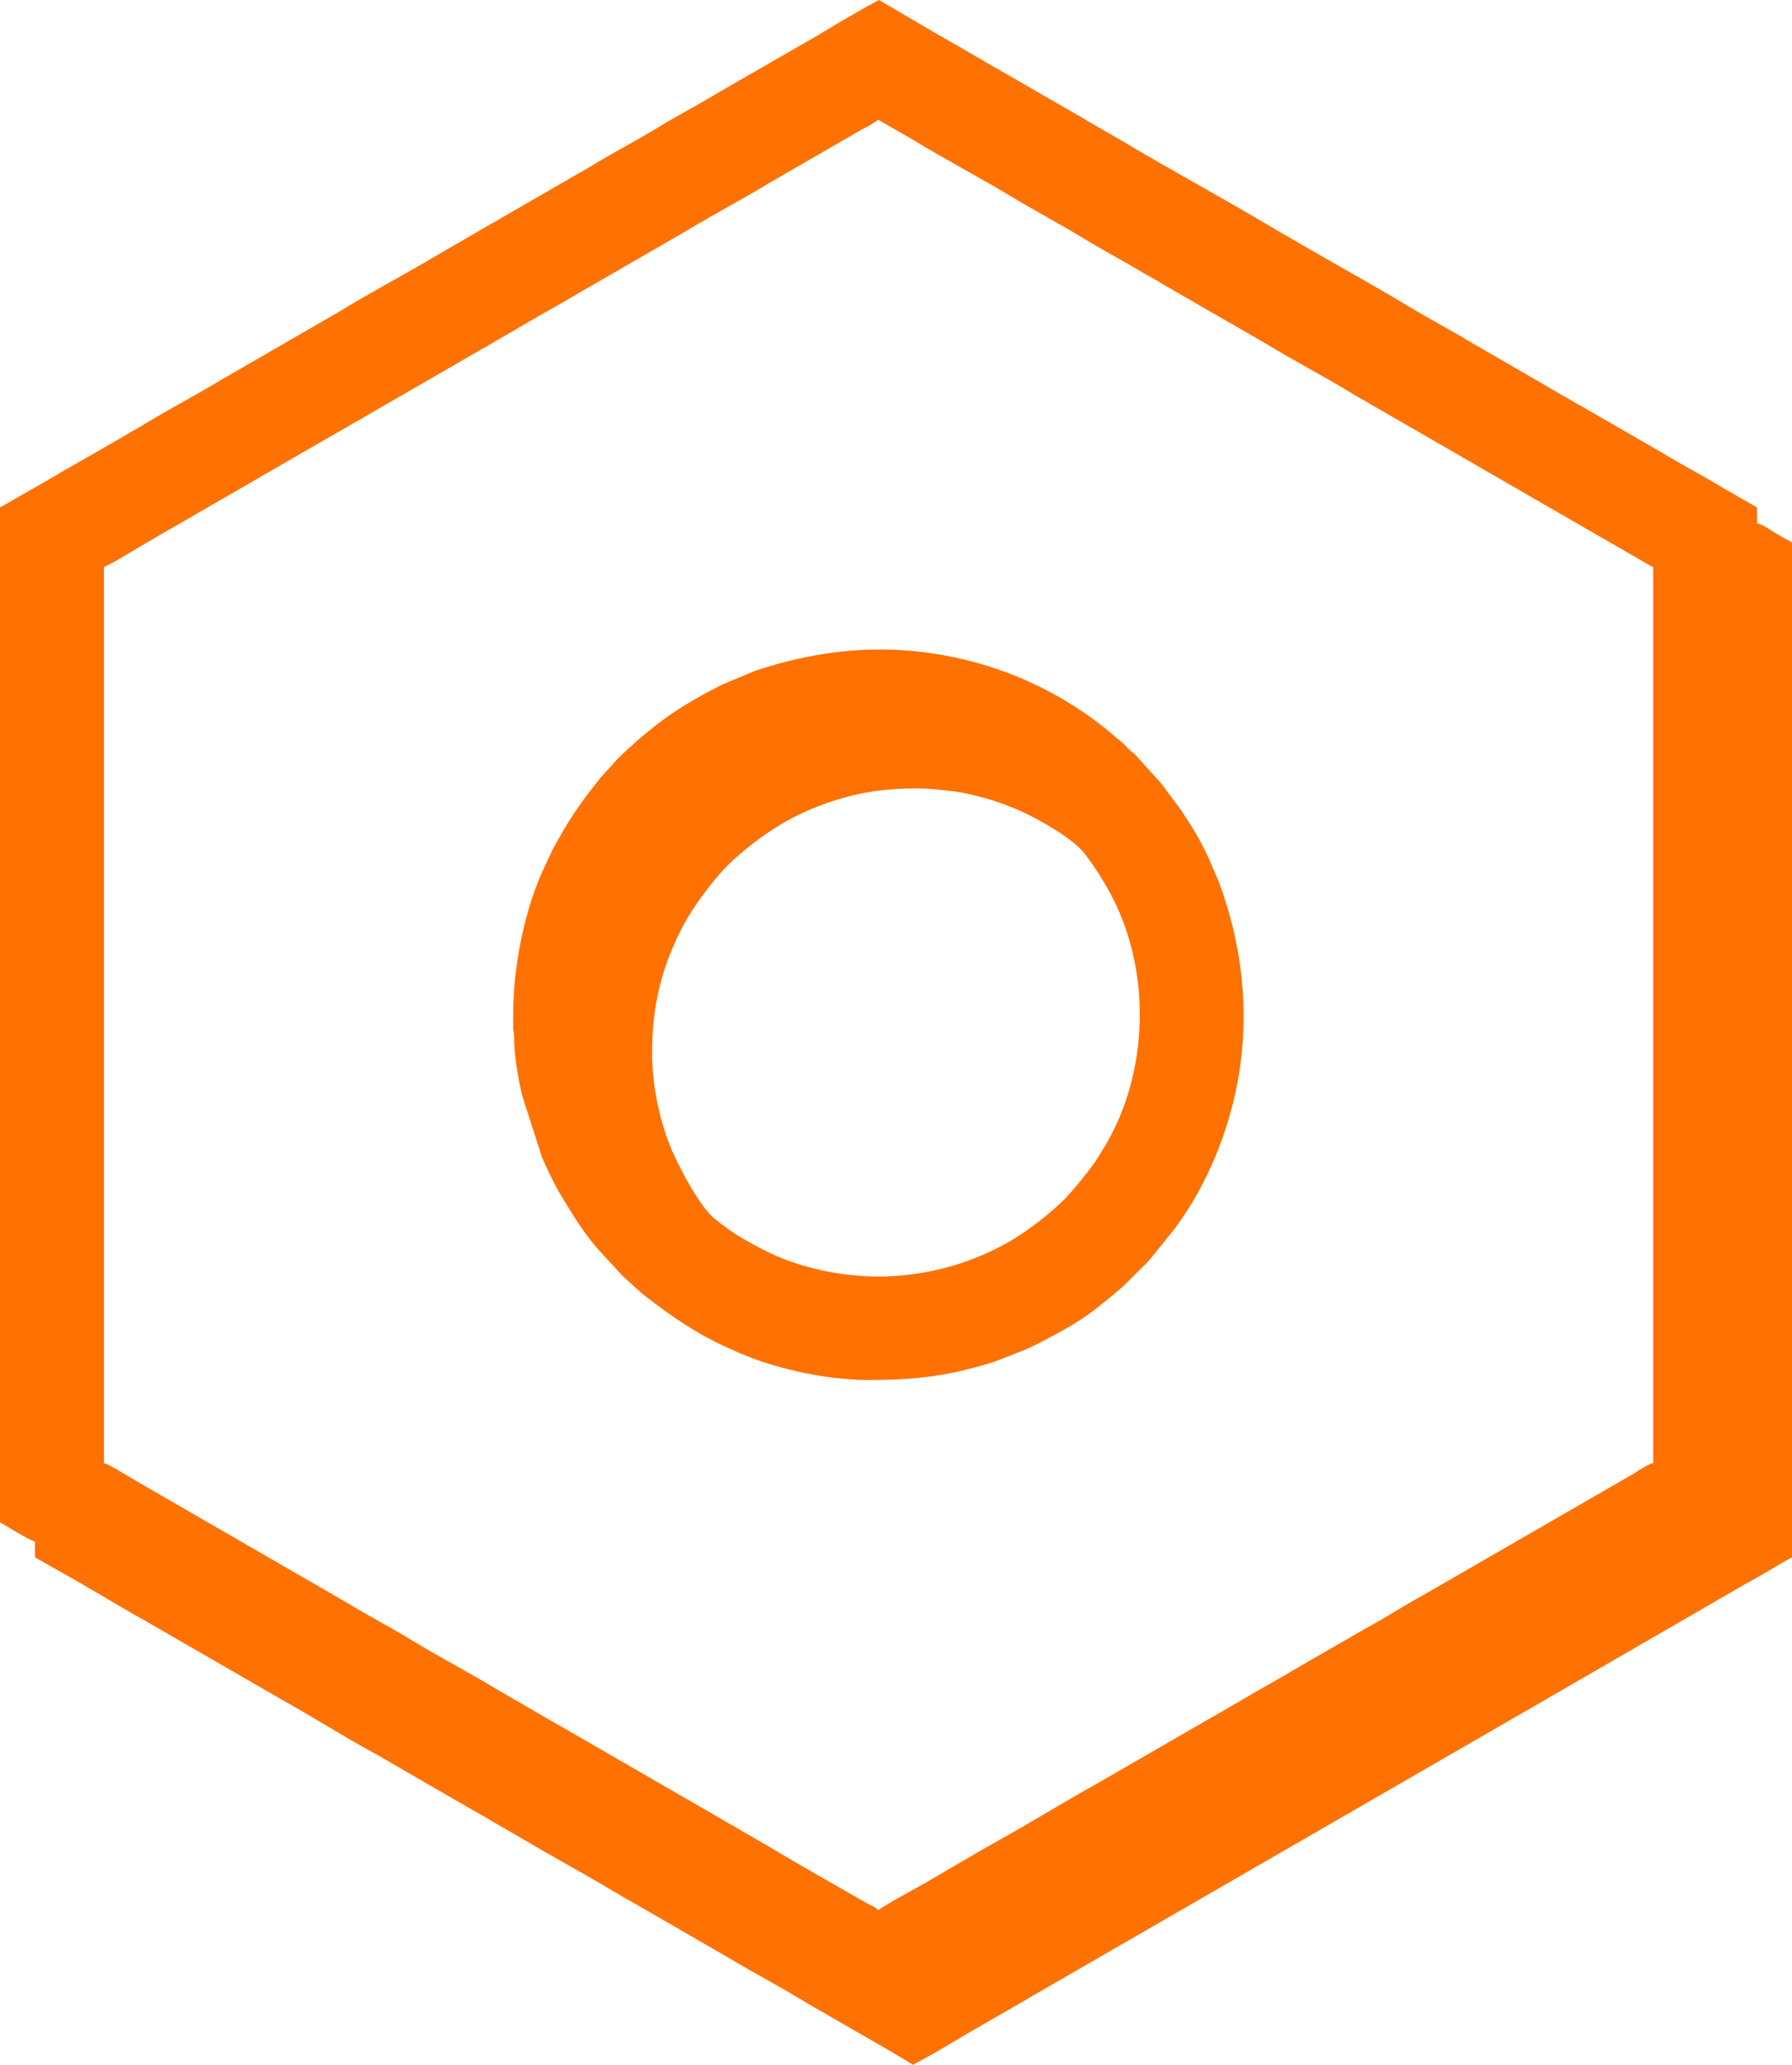
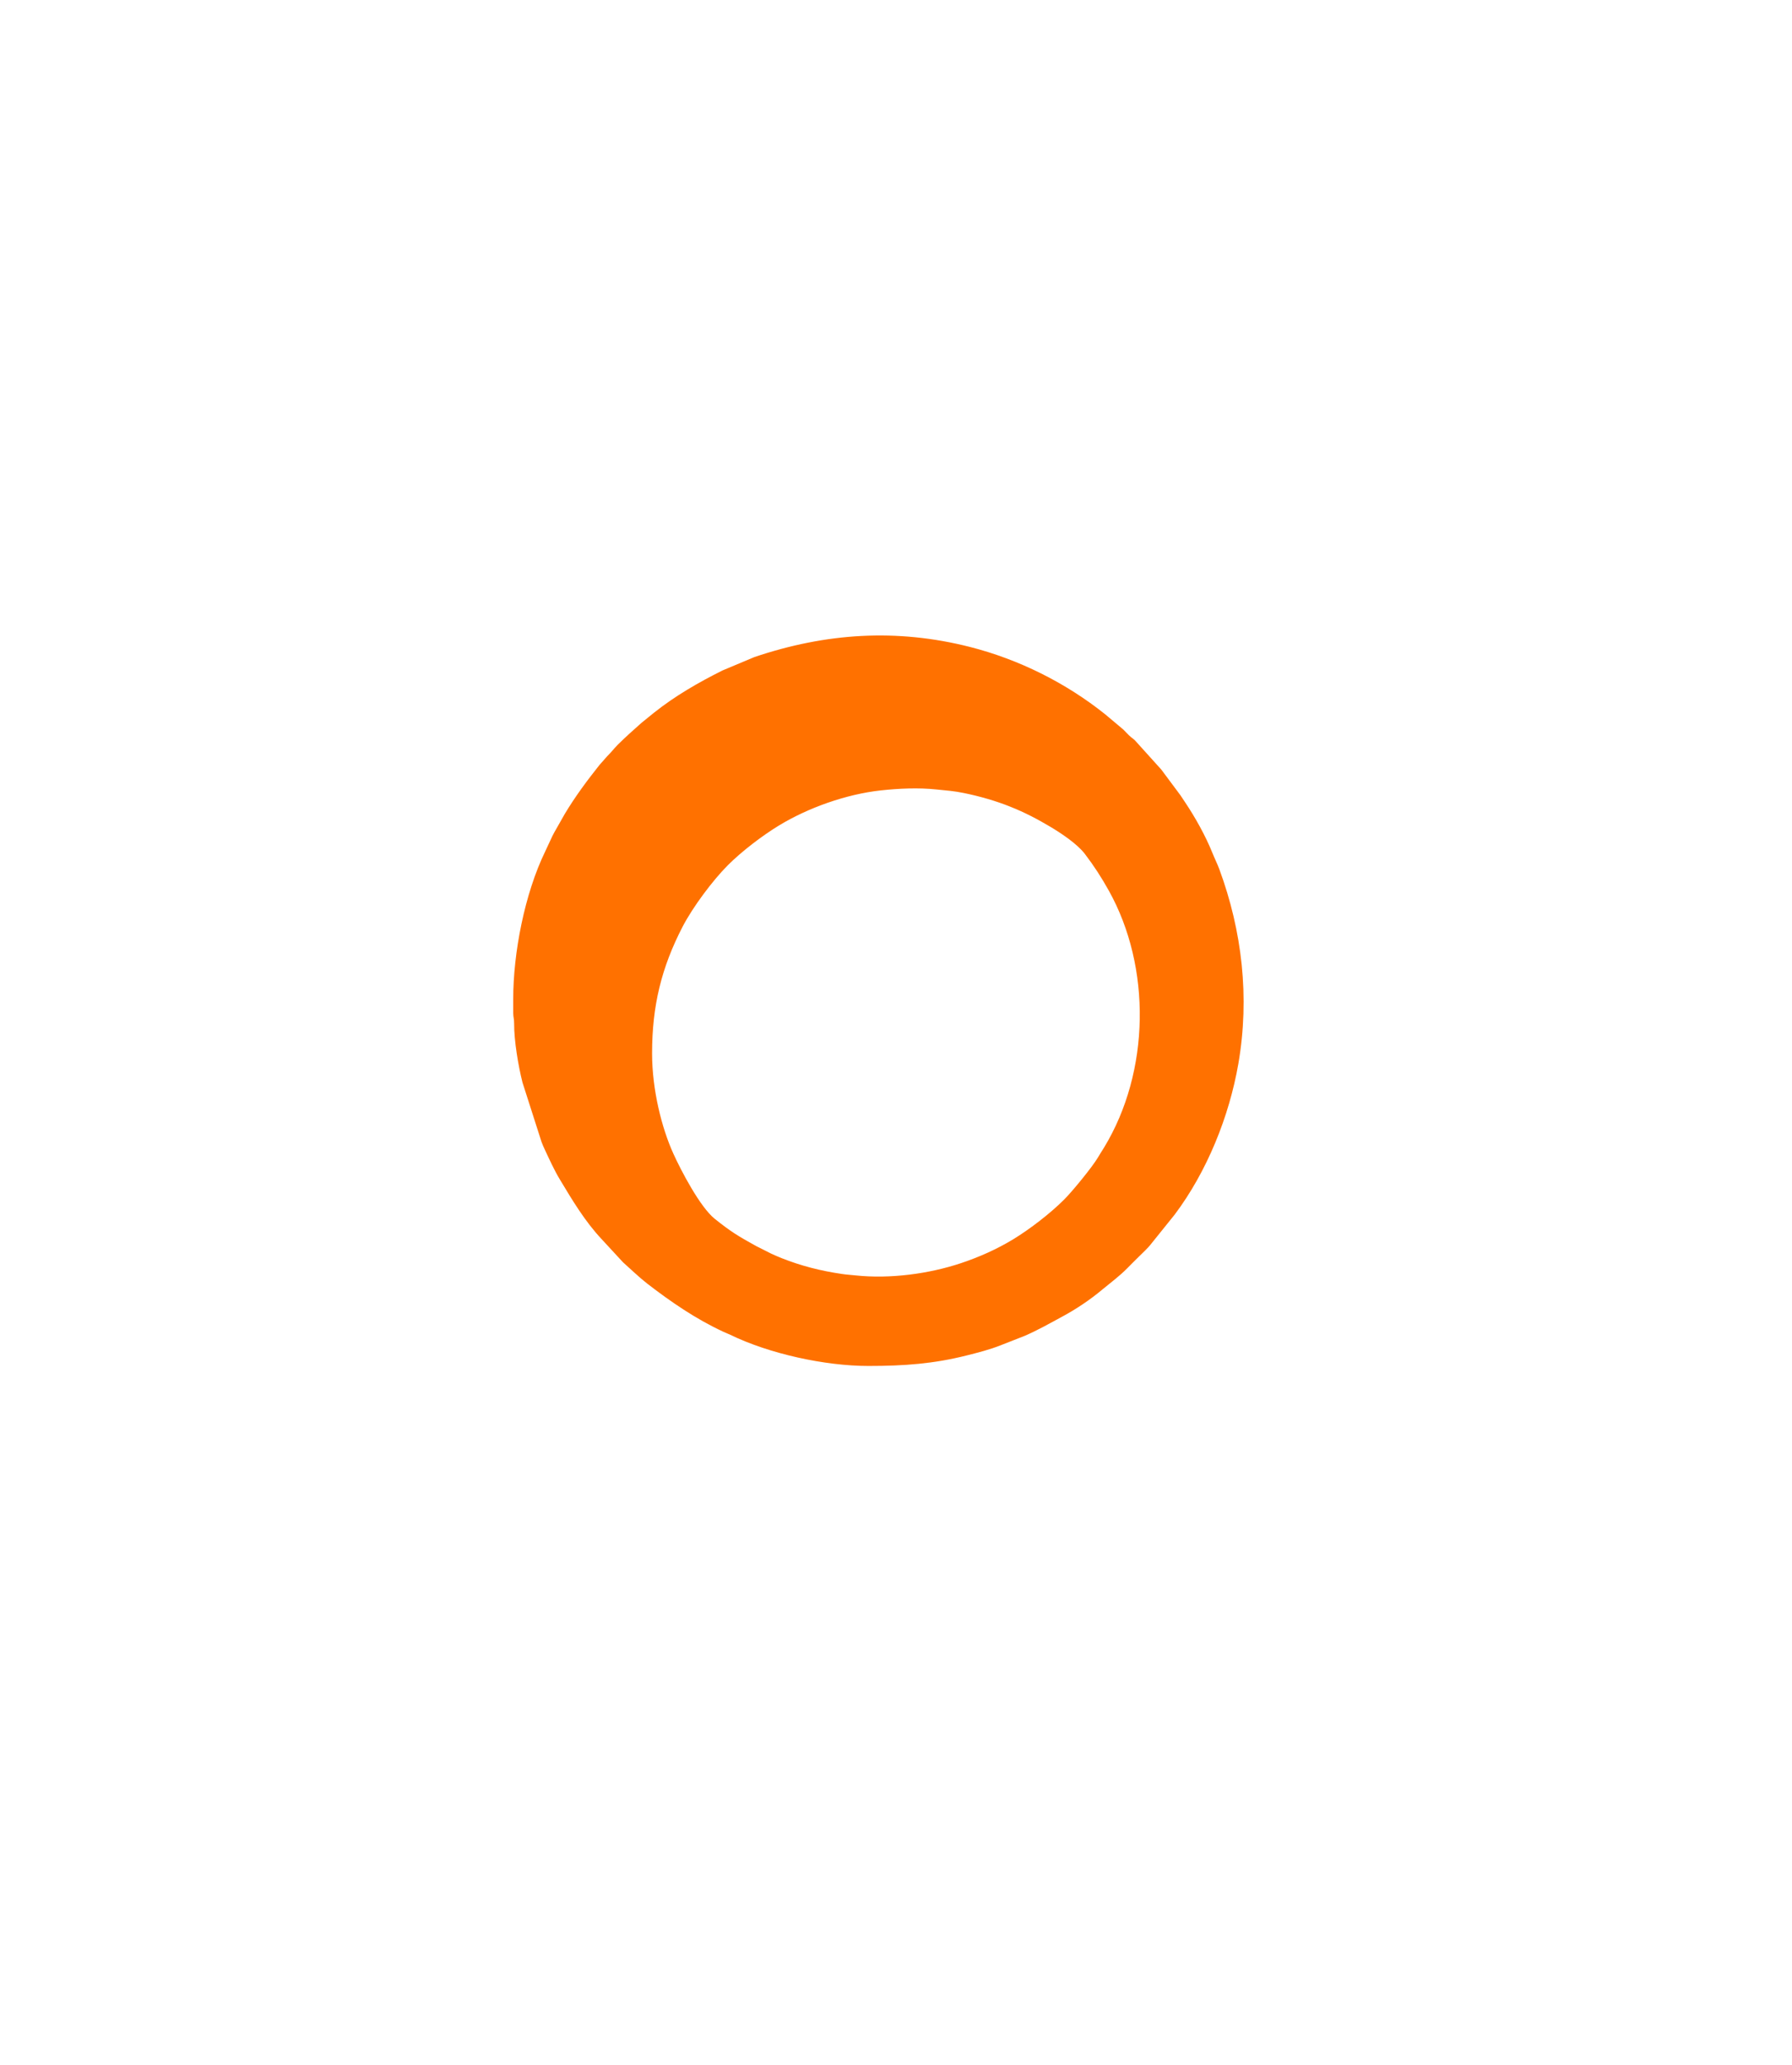
<svg xmlns="http://www.w3.org/2000/svg" width="656.961" height="756.476" version="1.1" viewBox="0 0 17382 20015" xml:space="preserve" style="shape-rendering:geometricPrecision;text-rendering:geometricPrecision;image-rendering:optimizeQuality;fill-rule:evenodd;clip-rule:evenodd">
  <defs>
    <style type="text/css">.fil0{fill:#ff7100}</style>
  </defs>
  <g id="Layer_x0020_1">
    <g id="_2277678329856">
-       <path d="M1008 5495c46,-11 289,-161 352,-198l171 -100c21,-13 38,-21 59,-34 40,-25 78,-43 119,-68l1464 -846c22,-13 38,-21 60,-34 40,-25 78,-43 118,-68 79,-48 156,-88 236,-136l1407 -812c193,-118 395,-224 590,-341l1058 -611c270,-164 551,-310 821,-474 23,-14 35,-22 58,-34l763 -440c23,-14 36,-22 59,-35 57,-31 126,-62 174,-104l349 201c310,189 630,355 940,542 233,141 470,265 703,407 194,118 396,224 590,341 39,23 79,44 119,67 18,11 38,23 58,35 21,13 38,21 59,34l940 542c271,165 550,309 821,474 40,24 76,46 118,69l940 542c78,47 154,87 230,133 78,46 157,89 236,137 41,24 78,43 119,67l117 69c84,46 154,91 237,136l881 508c25,13 33,24 62,31l0 8687c-51,11 -130,66 -176,94 -21,13 -37,23 -59,35l-1997 1152c-180,97 -352,211 -531,308 -26,13 -35,20 -59,33l-704 406c-23,14 -35,22 -58,35l-291 166c-23,13 -36,21 -58,35 -24,14 -37,20 -60,34 -81,48 -154,88 -236,137 -42,25 -76,42 -118,67l-1058 611c-315,175 -623,366 -939,542 -277,153 -545,320 -822,474 -117,65 -241,131 -353,206 -22,-32 -74,-48 -109,-68 -289,-167 -661,-374 -934,-540l-1057 -611c-40,-23 -79,-46 -118,-68 -21,-12 -40,-22 -60,-34 -20,-12 -37,-23 -58,-34l-585 -338c-40,-23 -80,-46 -118,-68 -80,-46 -158,-89 -237,-136l-354 -205c-21,-13 -38,-21 -59,-34 -271,-165 -551,-309 -822,-474 -213,-130 -430,-243 -643,-372l-236 -137c-43,-24 -76,-44 -119,-68l-1642 -948c-59,-33 -307,-188 -358,-200l0 -8687zm-1008 -576l0 9838c50,27 282,173 339,187l0 152 265 150c269,149 530,313 799,462l1326 765c289,161 650,388 929,537 23,12 39,22 64,37 26,16 45,25 69,40l671 388c46,26 89,50 135,77l129 74c45,27 89,54 134,78l198 115c286,170 580,328 865,498 92,55 175,103 269,155l863 499c243,145 494,277 736,424 23,14 42,24 64,38l736 424c48,26 86,51 133,78l132 80c179,-95 358,-201 532,-306l532 -306c24,-13 41,-24 64,-38l5132 -2962c26,-14 41,-24 64,-37l1728 -999c24,-13 45,-26 71,-39 136,-74 266,-159 403,-232l0 -9838c-59,-31 -110,-60 -168,-95 -51,-31 -113,-78 -171,-91l0 -153 -328 -188c-198,-120 -403,-227 -601,-347l-666 -384c-46,-28 -83,-47 -129,-74 -48,-28 -87,-49 -135,-77l-332 -193c-23,-14 -40,-23 -64,-37l-532 -307c-195,-119 -400,-225 -596,-344 -287,-174 -584,-337 -875,-505l-397 -229c-22,-14 -40,-23 -64,-38 -484,-288 -982,-556 -1466,-845l-204 -118c-25,-13 -39,-22 -65,-37 -23,-12 -41,-24 -63,-38l-800 -461c-47,-28 -89,-49 -135,-77 -88,-54 -174,-99 -262,-153l-135 -77c-46,-27 -88,-51 -134,-77l-534 -313c-202,107 -400,226 -596,344l-930 535c-201,122 -406,228 -606,350 -217,132 -444,249 -660,381 -46,28 -86,52 -135,78l-1068 617c-45,27 -86,51 -134,77 -48,26 -87,51 -133,78 -329,195 -668,374 -994,573l-1138 657c-239,145 -487,273 -725,418 -25,15 -45,28 -69,41 -45,24 -89,50 -134,78l-532 306c-48,25 -87,50 -134,78 -24,14 -43,25 -64,37l-474 271z" class="fil0" />
-       <path d="M6325 10211c0,-461 91,-832 296,-1228 98,-189 292,-449 438,-595 135,-135 331,-285 495,-385 286,-174 654,-304 988,-341 174,-19 367,-28 544,-9 97,10 164,14 262,34 149,30 314,77 452,133 139,55 265,121 394,198 103,62 252,161 327,257 90,118 162,229 234,358 415,743 401,1756 -46,2491 -21,34 -39,61 -58,94 -58,98 -252,333 -328,409 -135,135 -331,286 -495,386 -158,96 -329,172 -505,231 -312,104 -688,155 -1027,119 -50,-6 -81,-6 -131,-14 -205,-30 -394,-78 -583,-153 -35,-15 -67,-27 -100,-43l-147 -74c-175,-97 -243,-137 -403,-265 -141,-113 -326,-466 -401,-632 -112,-247 -206,-617 -206,-971zm-1347 -390l0 136c1,44 9,52 9,101 -1,165 40,409 81,571l185 577c11,28 20,51 33,77 46,98 90,196 145,287 120,200 244,407 405,578l207 224c78,69 152,142 234,206 232,179 470,342 736,466 27,13 44,18 71,31 379,184 917,302 1340,302 350,0 634,-22 949,-101 112,-28 229,-58 332,-99l237 -93c126,-55 241,-120 359,-184 138,-74 275,-166 394,-266 80,-66 165,-129 238,-203 38,-39 71,-71 110,-110 44,-44 91,-85 128,-134l223 -277c314,-418 529,-951 618,-1464 111,-644 36,-1286 -185,-1885 -19,-51 -46,-105 -66,-155 -67,-167 -167,-346 -267,-495 -16,-25 -27,-41 -44,-66l-184 -247c-11,-14 -14,-15 -24,-27l-233 -258c-23,-22 -36,-27 -60,-51 -20,-19 -34,-36 -54,-55l-175 -147c-383,-306 -837,-532 -1312,-653 -713,-181 -1398,-135 -2090,98l-310 130c-236,118 -460,247 -665,410l-122 99c-80,71 -153,136 -229,211 -38,39 -62,72 -101,110l-76 86c-121,152 -237,308 -337,475l-80 141c-16,27 -25,44 -39,71l-70 150c-200,411 -311,984 -311,1433z" class="fil0" />
+       <path d="M6325 10211c0,-461 91,-832 296,-1228 98,-189 292,-449 438,-595 135,-135 331,-285 495,-385 286,-174 654,-304 988,-341 174,-19 367,-28 544,-9 97,10 164,14 262,34 149,30 314,77 452,133 139,55 265,121 394,198 103,62 252,161 327,257 90,118 162,229 234,358 415,743 401,1756 -46,2491 -21,34 -39,61 -58,94 -58,98 -252,333 -328,409 -135,135 -331,286 -495,386 -158,96 -329,172 -505,231 -312,104 -688,155 -1027,119 -50,-6 -81,-6 -131,-14 -205,-30 -394,-78 -583,-153 -35,-15 -67,-27 -100,-43l-147 -74c-175,-97 -243,-137 -403,-265 -141,-113 -326,-466 -401,-632 -112,-247 -206,-617 -206,-971zm-1347 -390c1,44 9,52 9,101 -1,165 40,409 81,571l185 577c11,28 20,51 33,77 46,98 90,196 145,287 120,200 244,407 405,578l207 224c78,69 152,142 234,206 232,179 470,342 736,466 27,13 44,18 71,31 379,184 917,302 1340,302 350,0 634,-22 949,-101 112,-28 229,-58 332,-99l237 -93c126,-55 241,-120 359,-184 138,-74 275,-166 394,-266 80,-66 165,-129 238,-203 38,-39 71,-71 110,-110 44,-44 91,-85 128,-134l223 -277c314,-418 529,-951 618,-1464 111,-644 36,-1286 -185,-1885 -19,-51 -46,-105 -66,-155 -67,-167 -167,-346 -267,-495 -16,-25 -27,-41 -44,-66l-184 -247c-11,-14 -14,-15 -24,-27l-233 -258c-23,-22 -36,-27 -60,-51 -20,-19 -34,-36 -54,-55l-175 -147c-383,-306 -837,-532 -1312,-653 -713,-181 -1398,-135 -2090,98l-310 130c-236,118 -460,247 -665,410l-122 99c-80,71 -153,136 -229,211 -38,39 -62,72 -101,110l-76 86c-121,152 -237,308 -337,475l-80 141c-16,27 -25,44 -39,71l-70 150c-200,411 -311,984 -311,1433z" class="fil0" />
    </g>
  </g>
</svg>